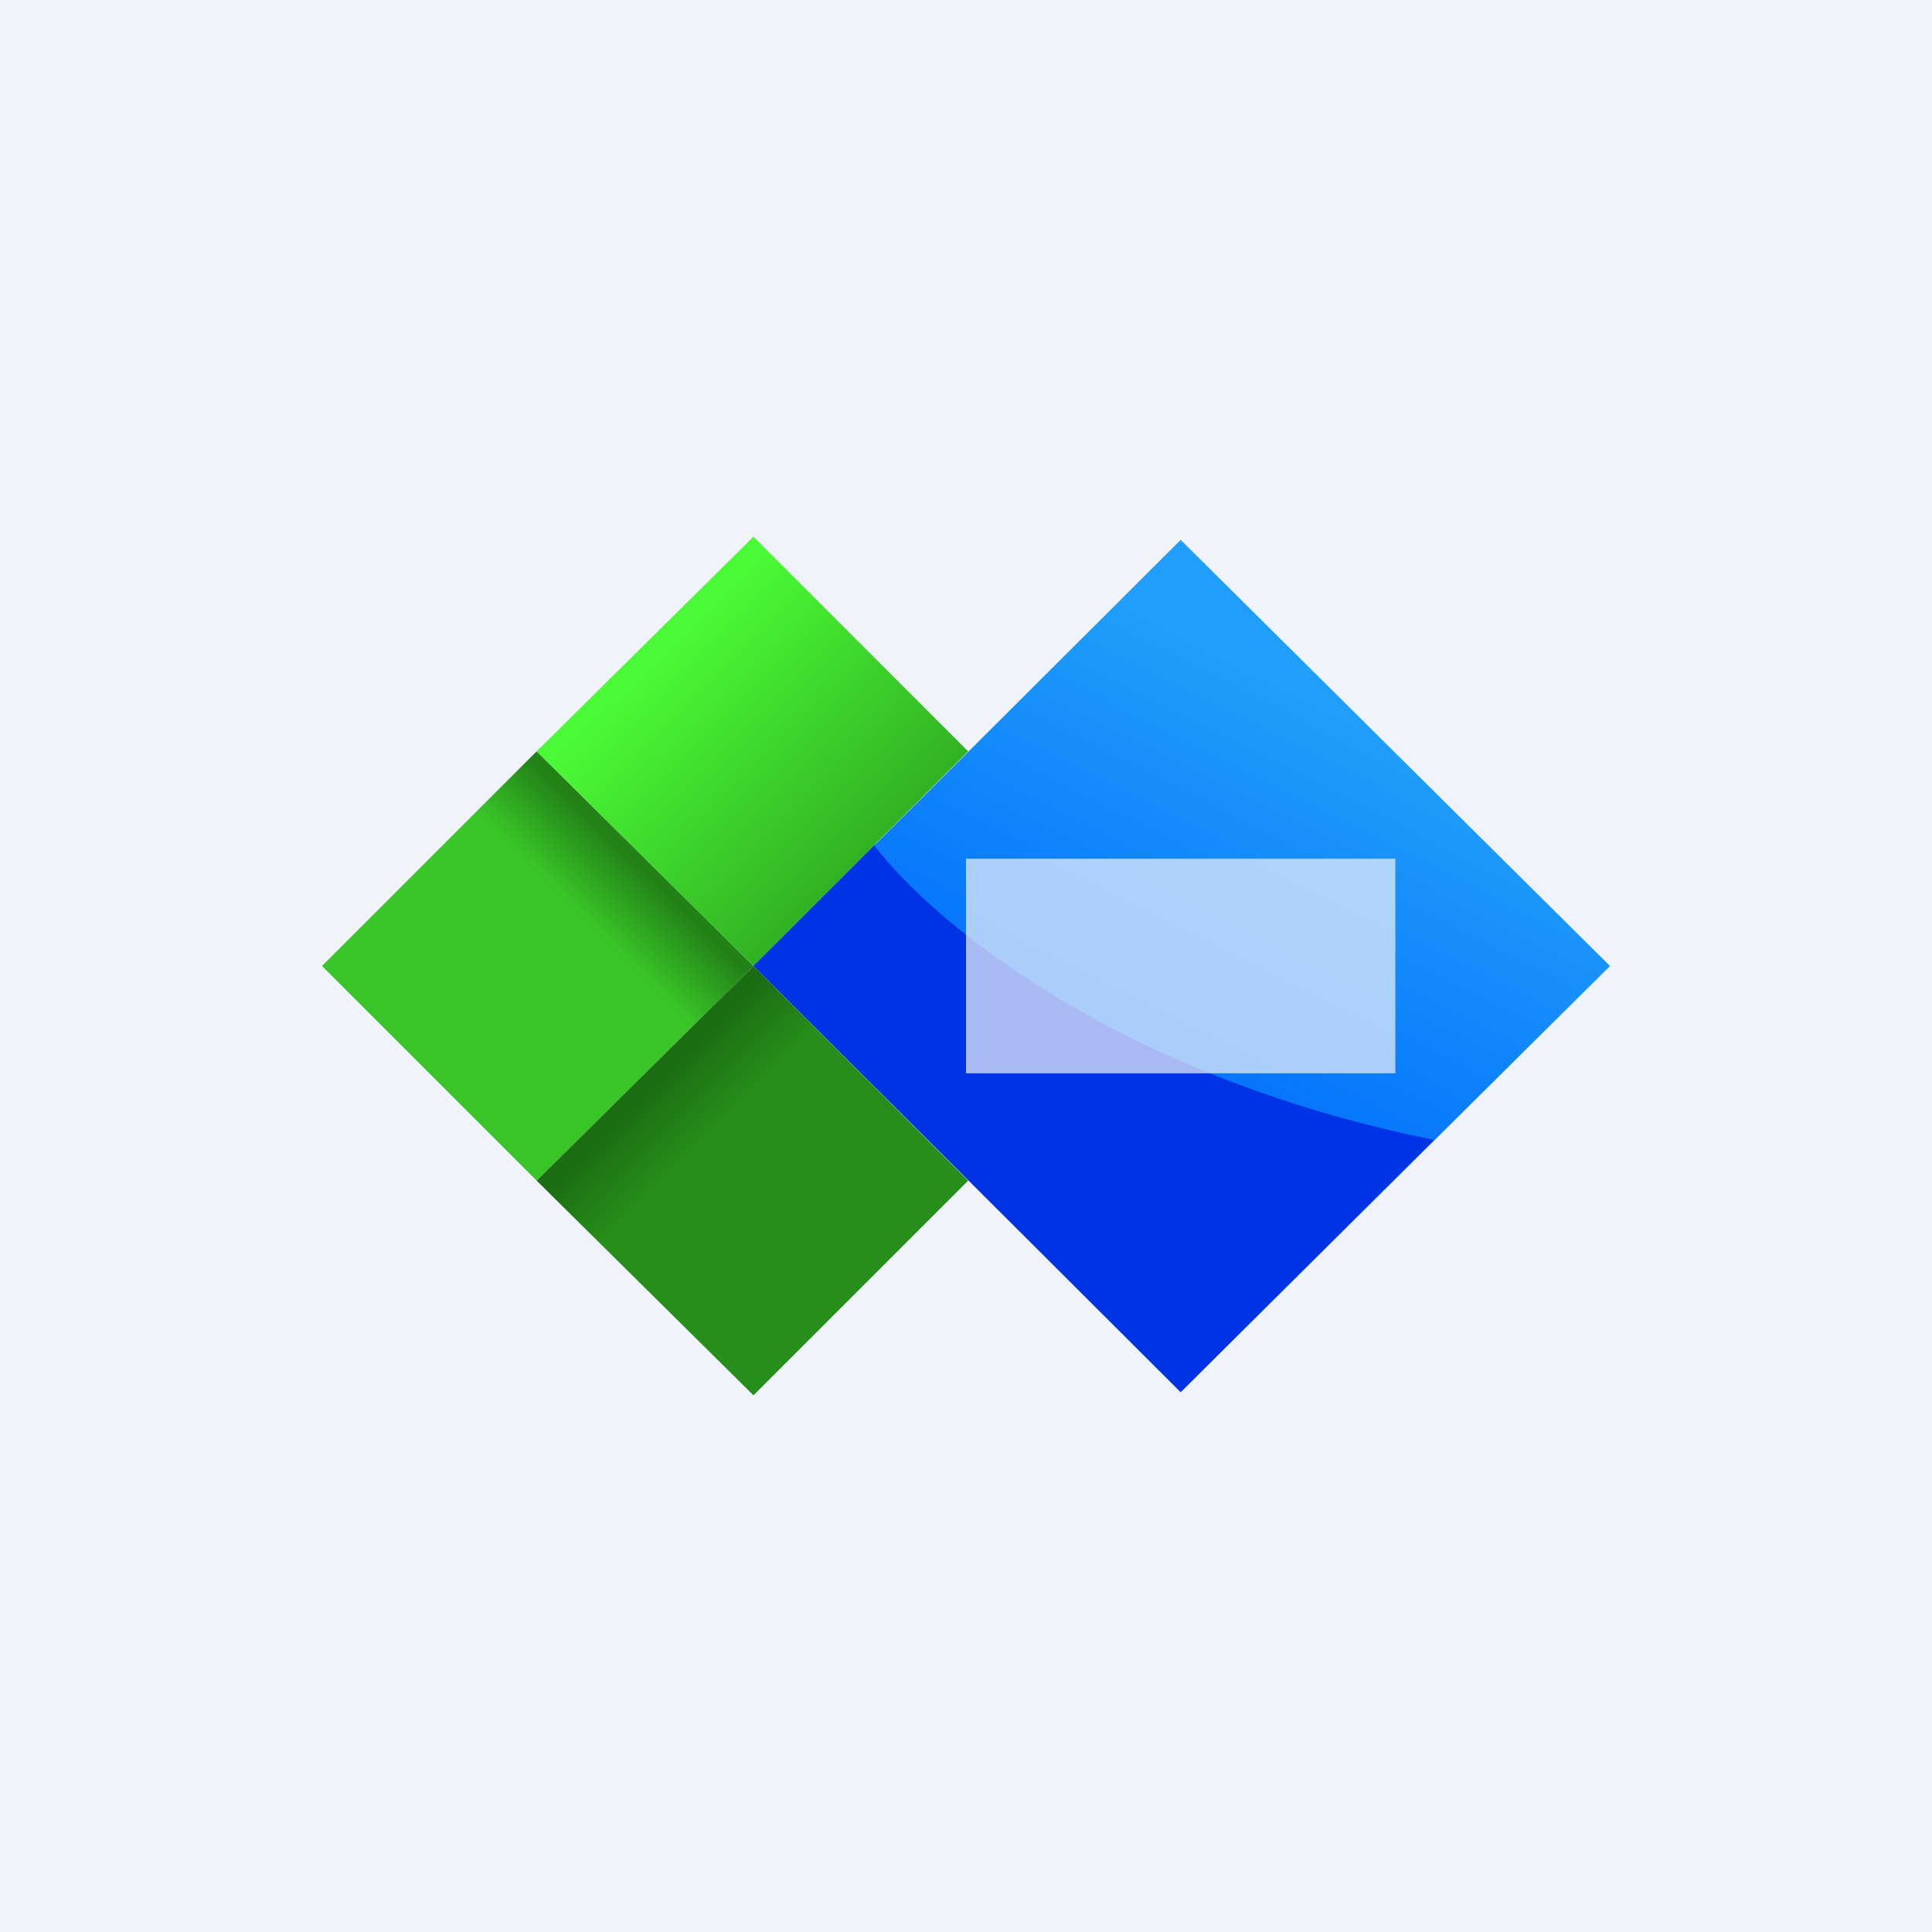
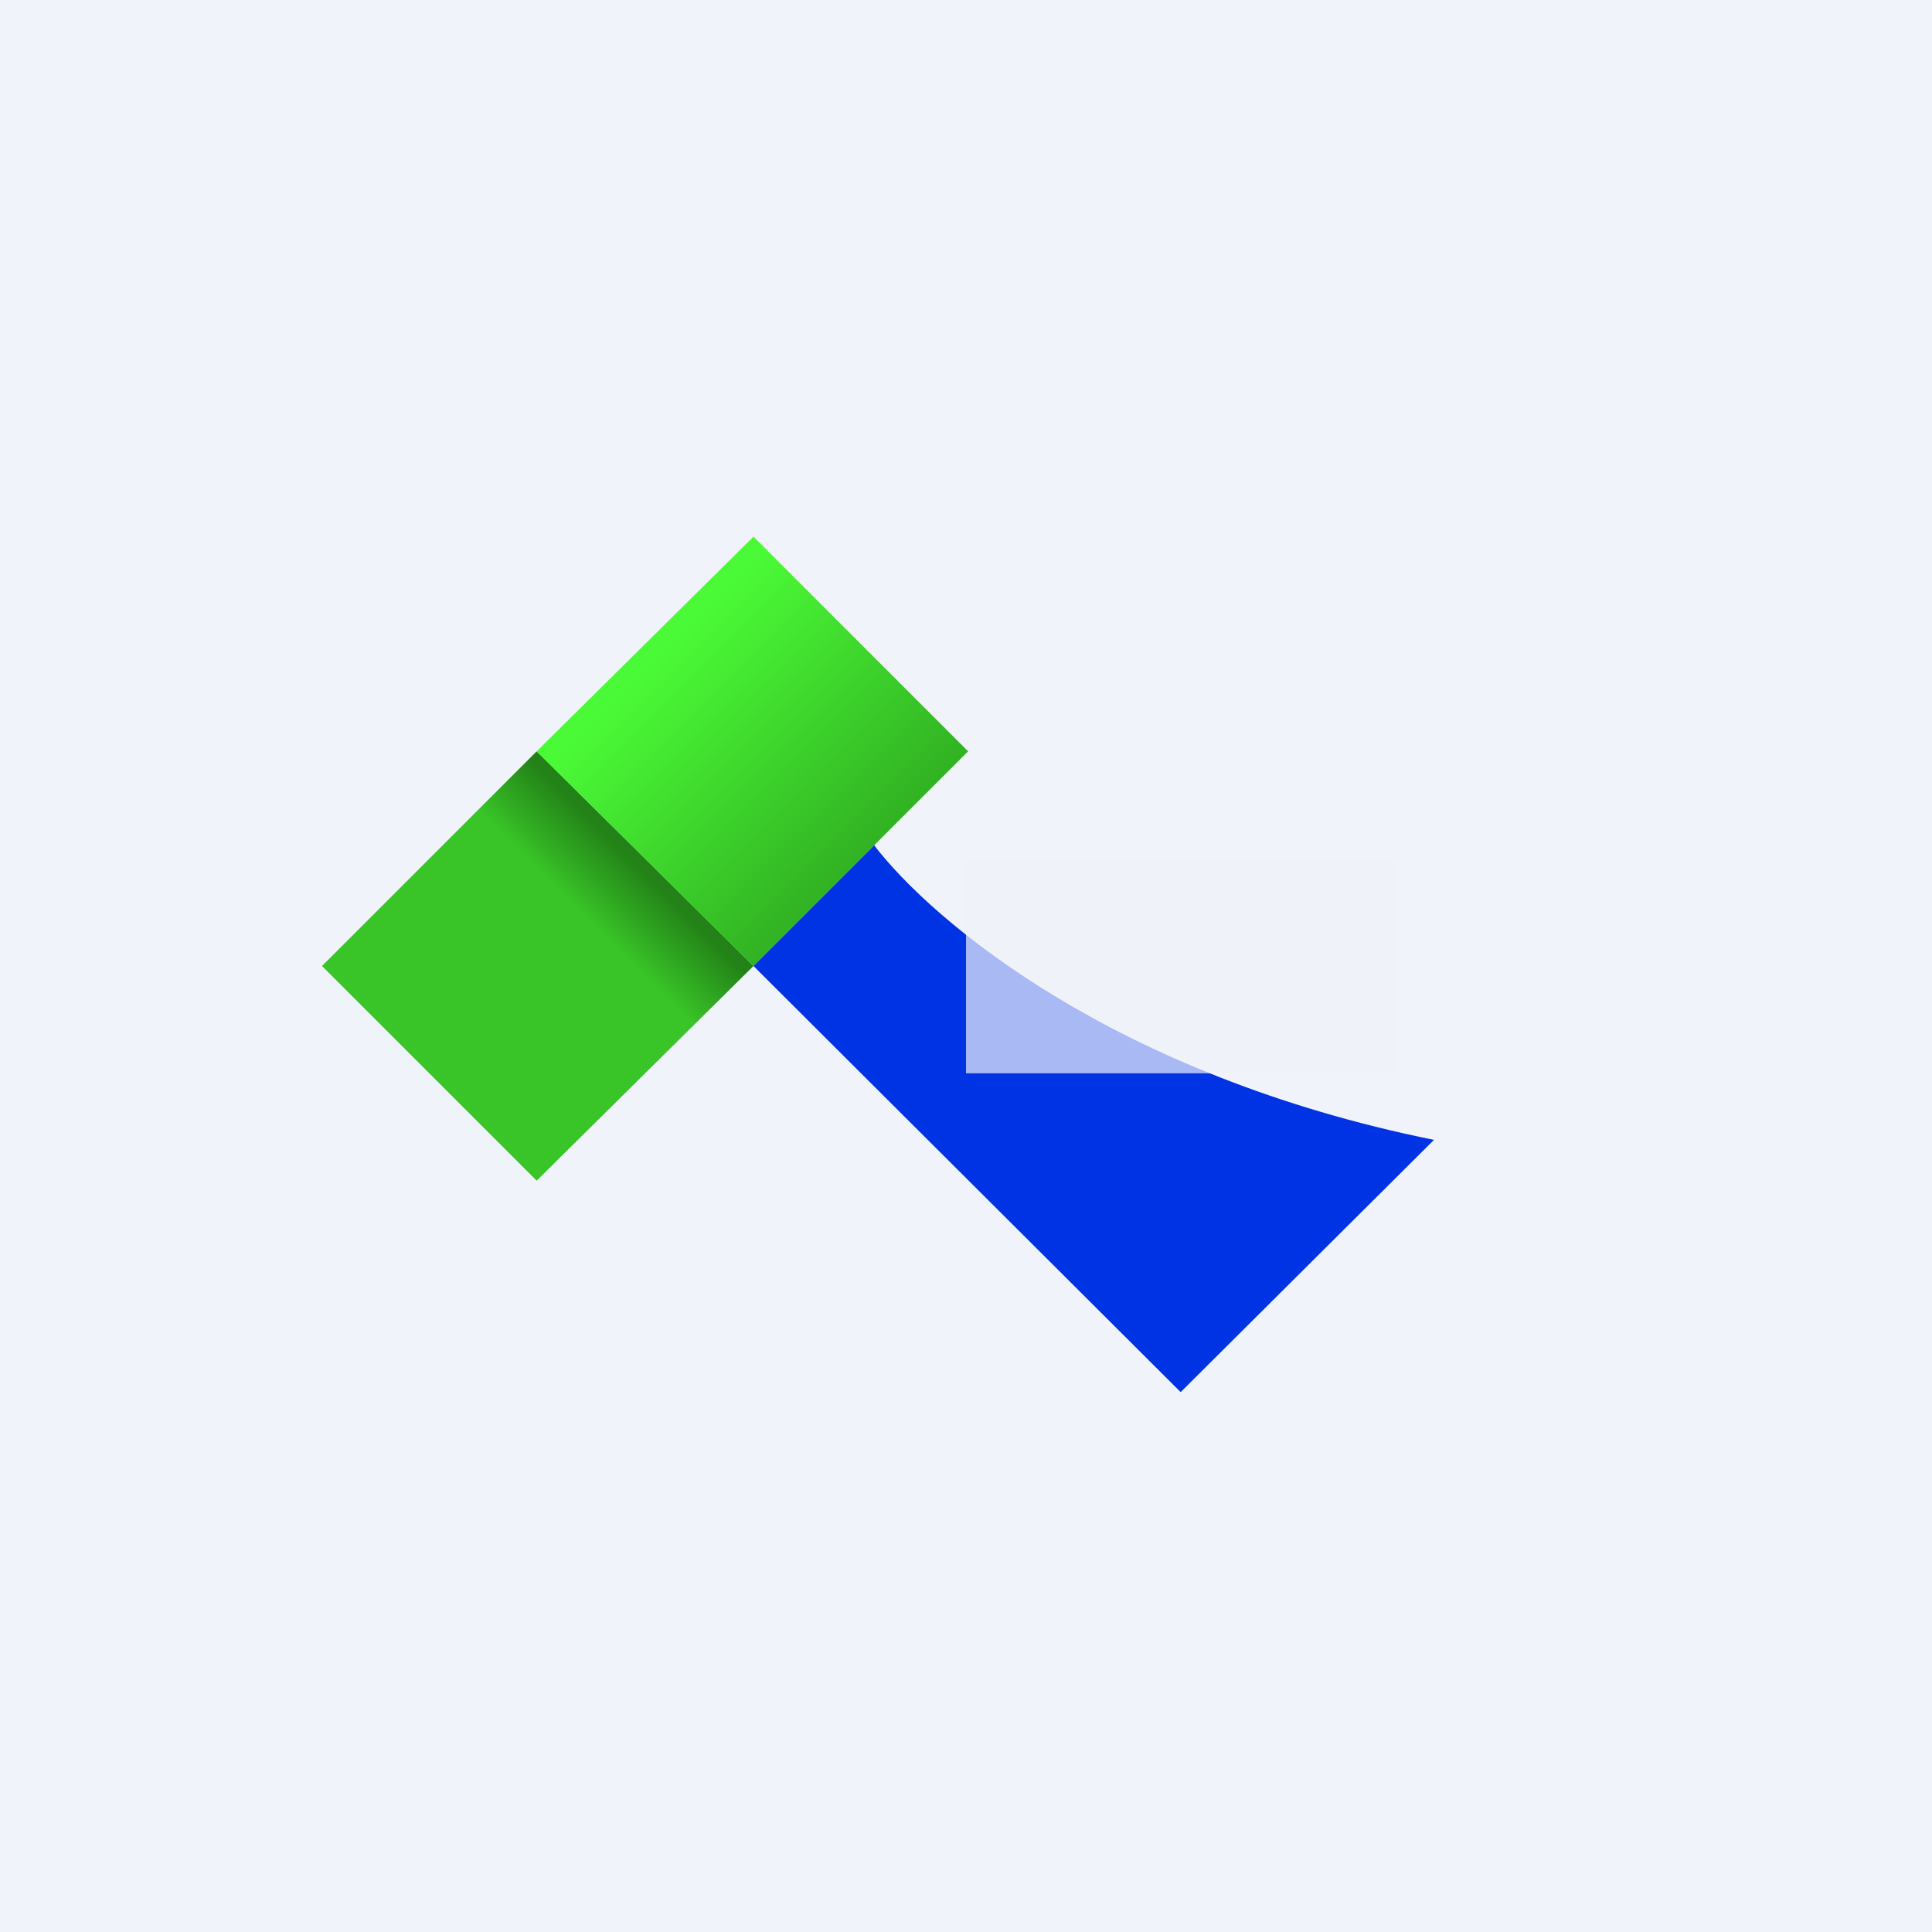
<svg xmlns="http://www.w3.org/2000/svg" width="18" height="18" viewBox="0 0 18 18">
  <path fill="#F0F3FA" d="M0 0h18v18H0z" />
  <path d="m3 9 2-2 2.02 2L5 11 3 9Z" fill="url(#asn0miigi)" />
-   <path d="m5 11 2.02-2 2 2-2 2L5 11Z" fill="url(#bsn0miigi)" />
  <path d="m5 7 2.02-2 2 2-2 2L5 7Z" fill="url(#csn0miigi)" />
-   <path d="M7.02 9 11 5.03 15 9l-4 3.97L7.03 9Z" fill="url(#dsn0miigi)" />
  <path d="M8.15 7.87 7.02 9 11 12.97l2.36-2.35c-2.97-.6-4.67-2.03-5.22-2.75Z" fill="#0033E3" />
  <path fill="#F0F3FA" fill-opacity=".7" d="M9 8h4v2H9z" />
  <defs>
    <linearGradient id="asn0miigi" x1="4.18" y1="9.93" x2="6" y2="8.1" gradientUnits="userSpaceOnUse">
      <stop offset=".73" stop-color="#39C428" />
      <stop offset="1" stop-color="#228117" />
    </linearGradient>
    <linearGradient id="bsn0miigi" x1="6.21" y1="9.95" x2="8.1" y2="11.85" gradientUnits="userSpaceOnUse">
      <stop stop-color="#1B6C12" />
      <stop offset=".27" stop-color="#268E1A" />
    </linearGradient>
    <linearGradient id="csn0miigi" x1="6.25" y1="5.99" x2="8.11" y2="7.86" gradientUnits="userSpaceOnUse">
      <stop stop-color="#4BFA36" />
      <stop offset="1" stop-color="#32B323" />
    </linearGradient>
    <linearGradient id="dsn0miigi" x1="12.52" y1="6.7" x2="10.54" y2="10.6" gradientUnits="userSpaceOnUse">
      <stop stop-color="#209EFA" />
      <stop offset="1" stop-color="#006BFC" />
    </linearGradient>
  </defs>
</svg>